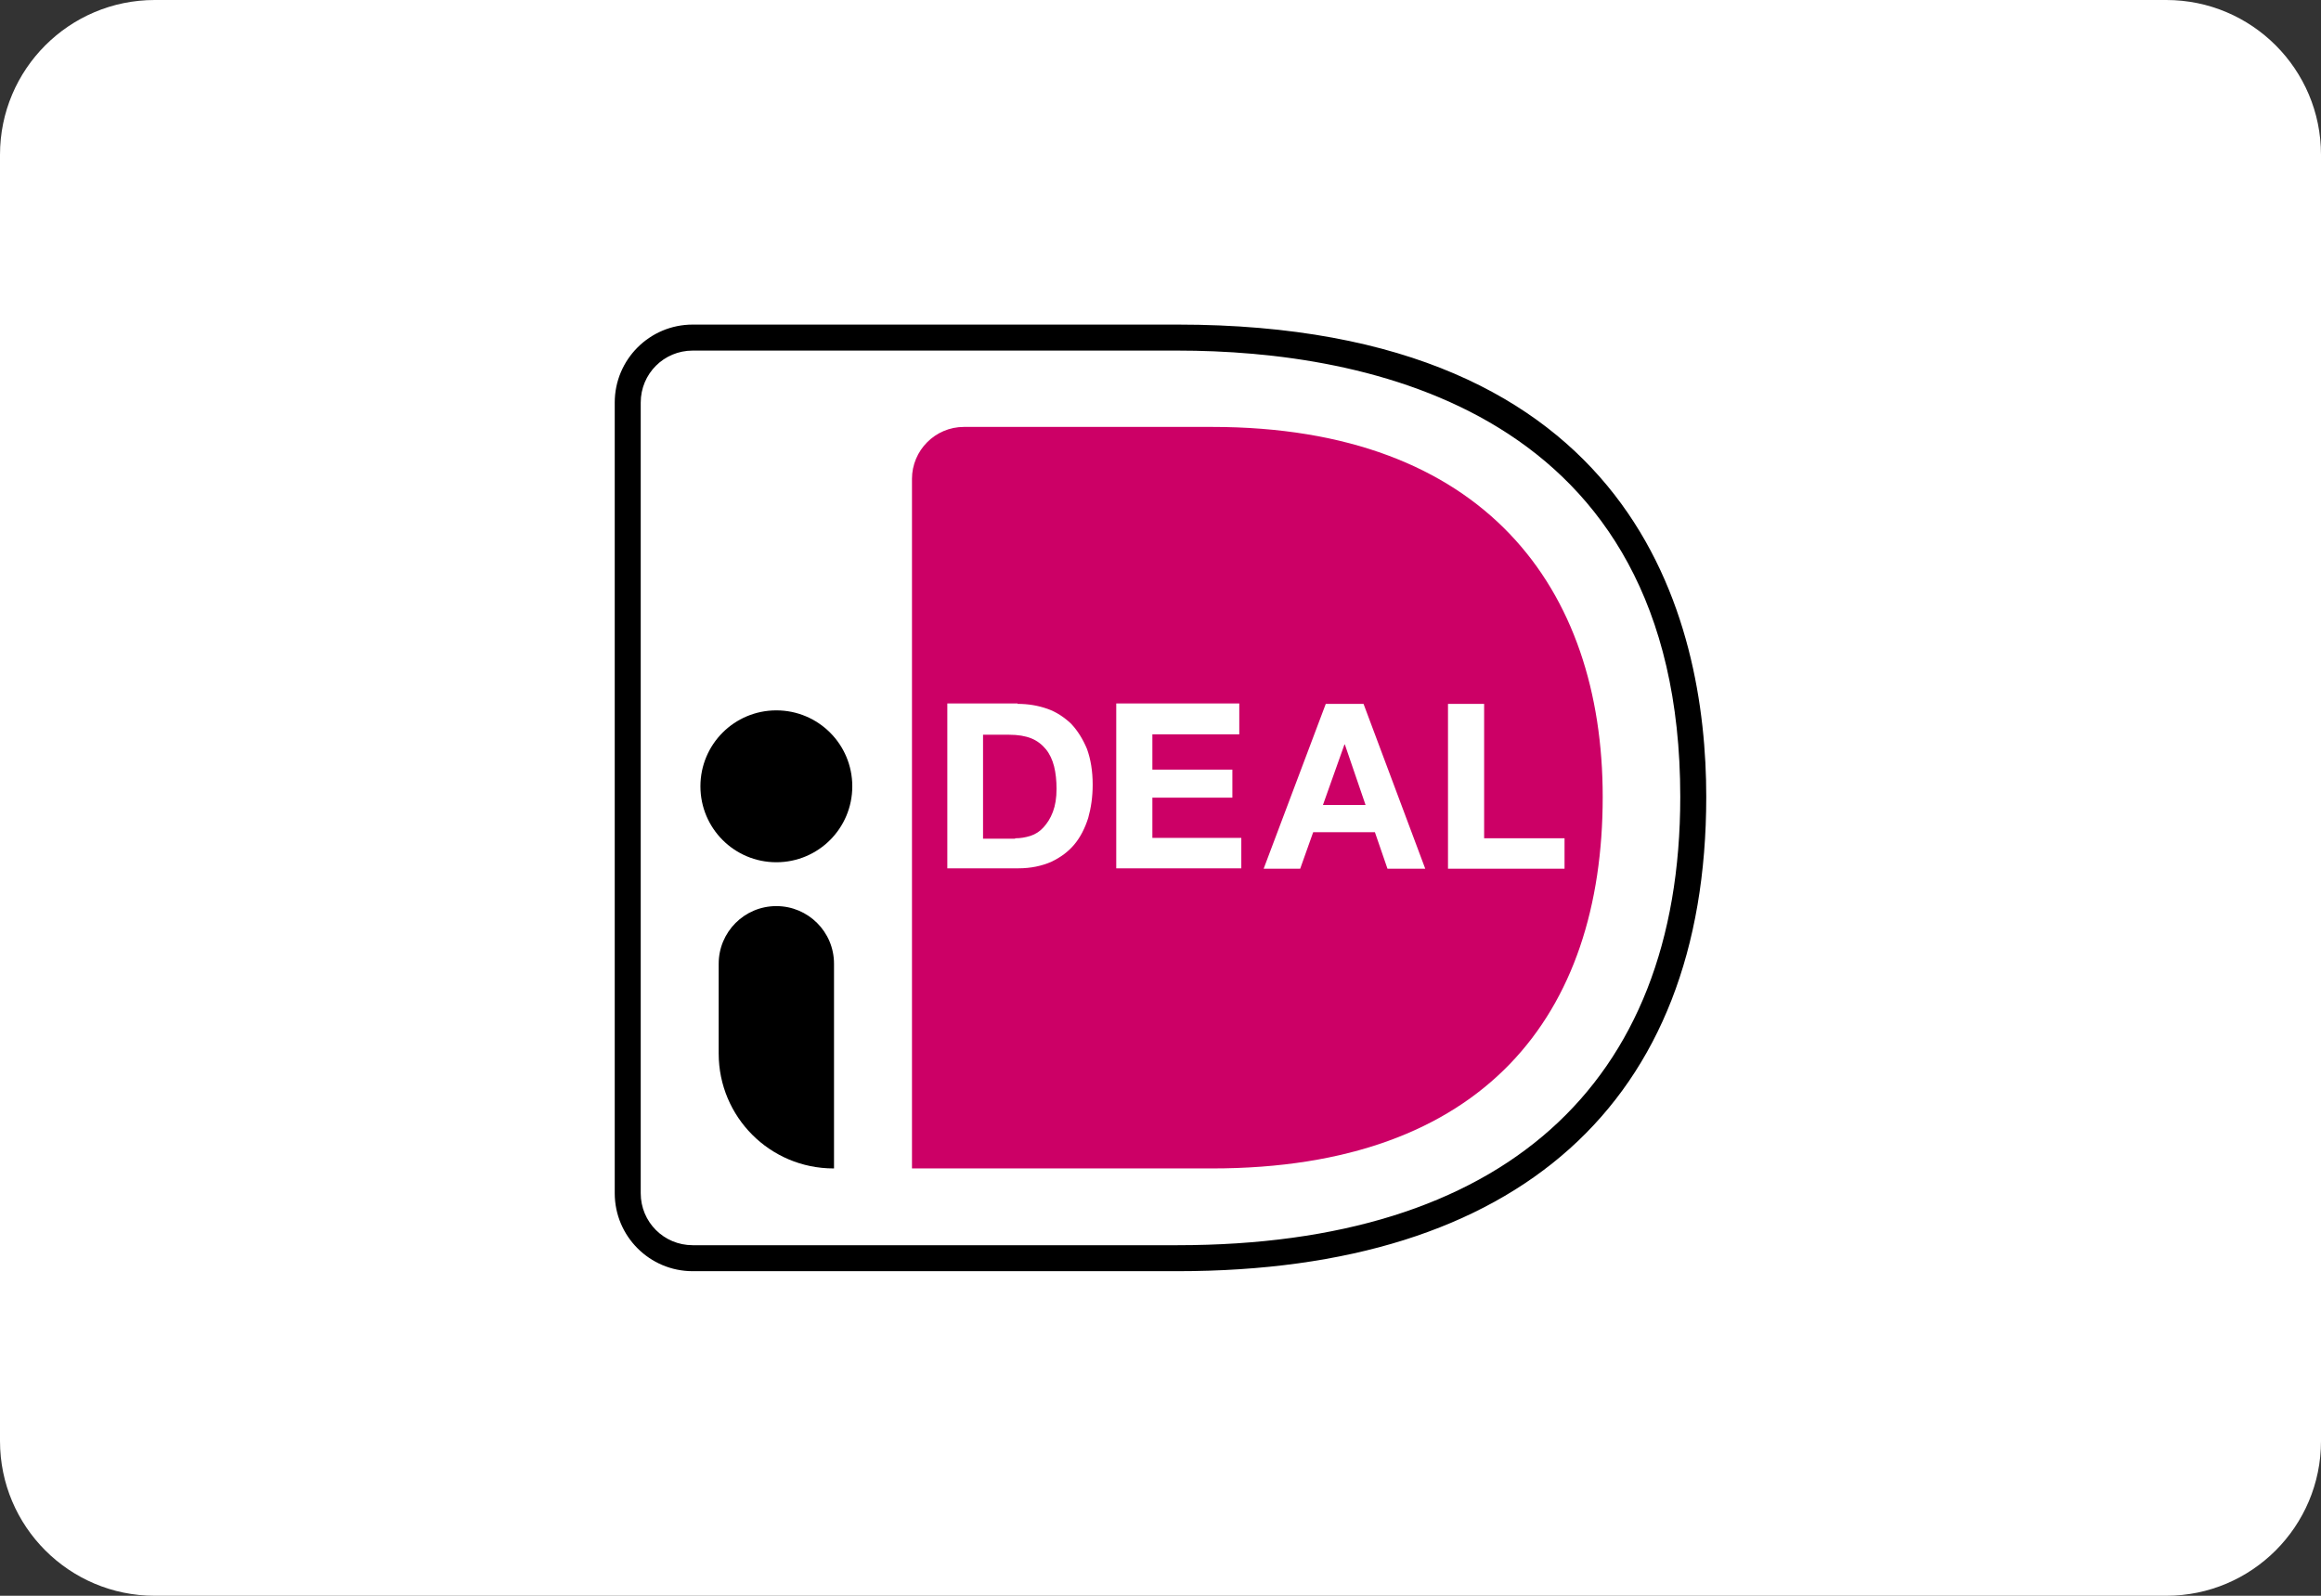
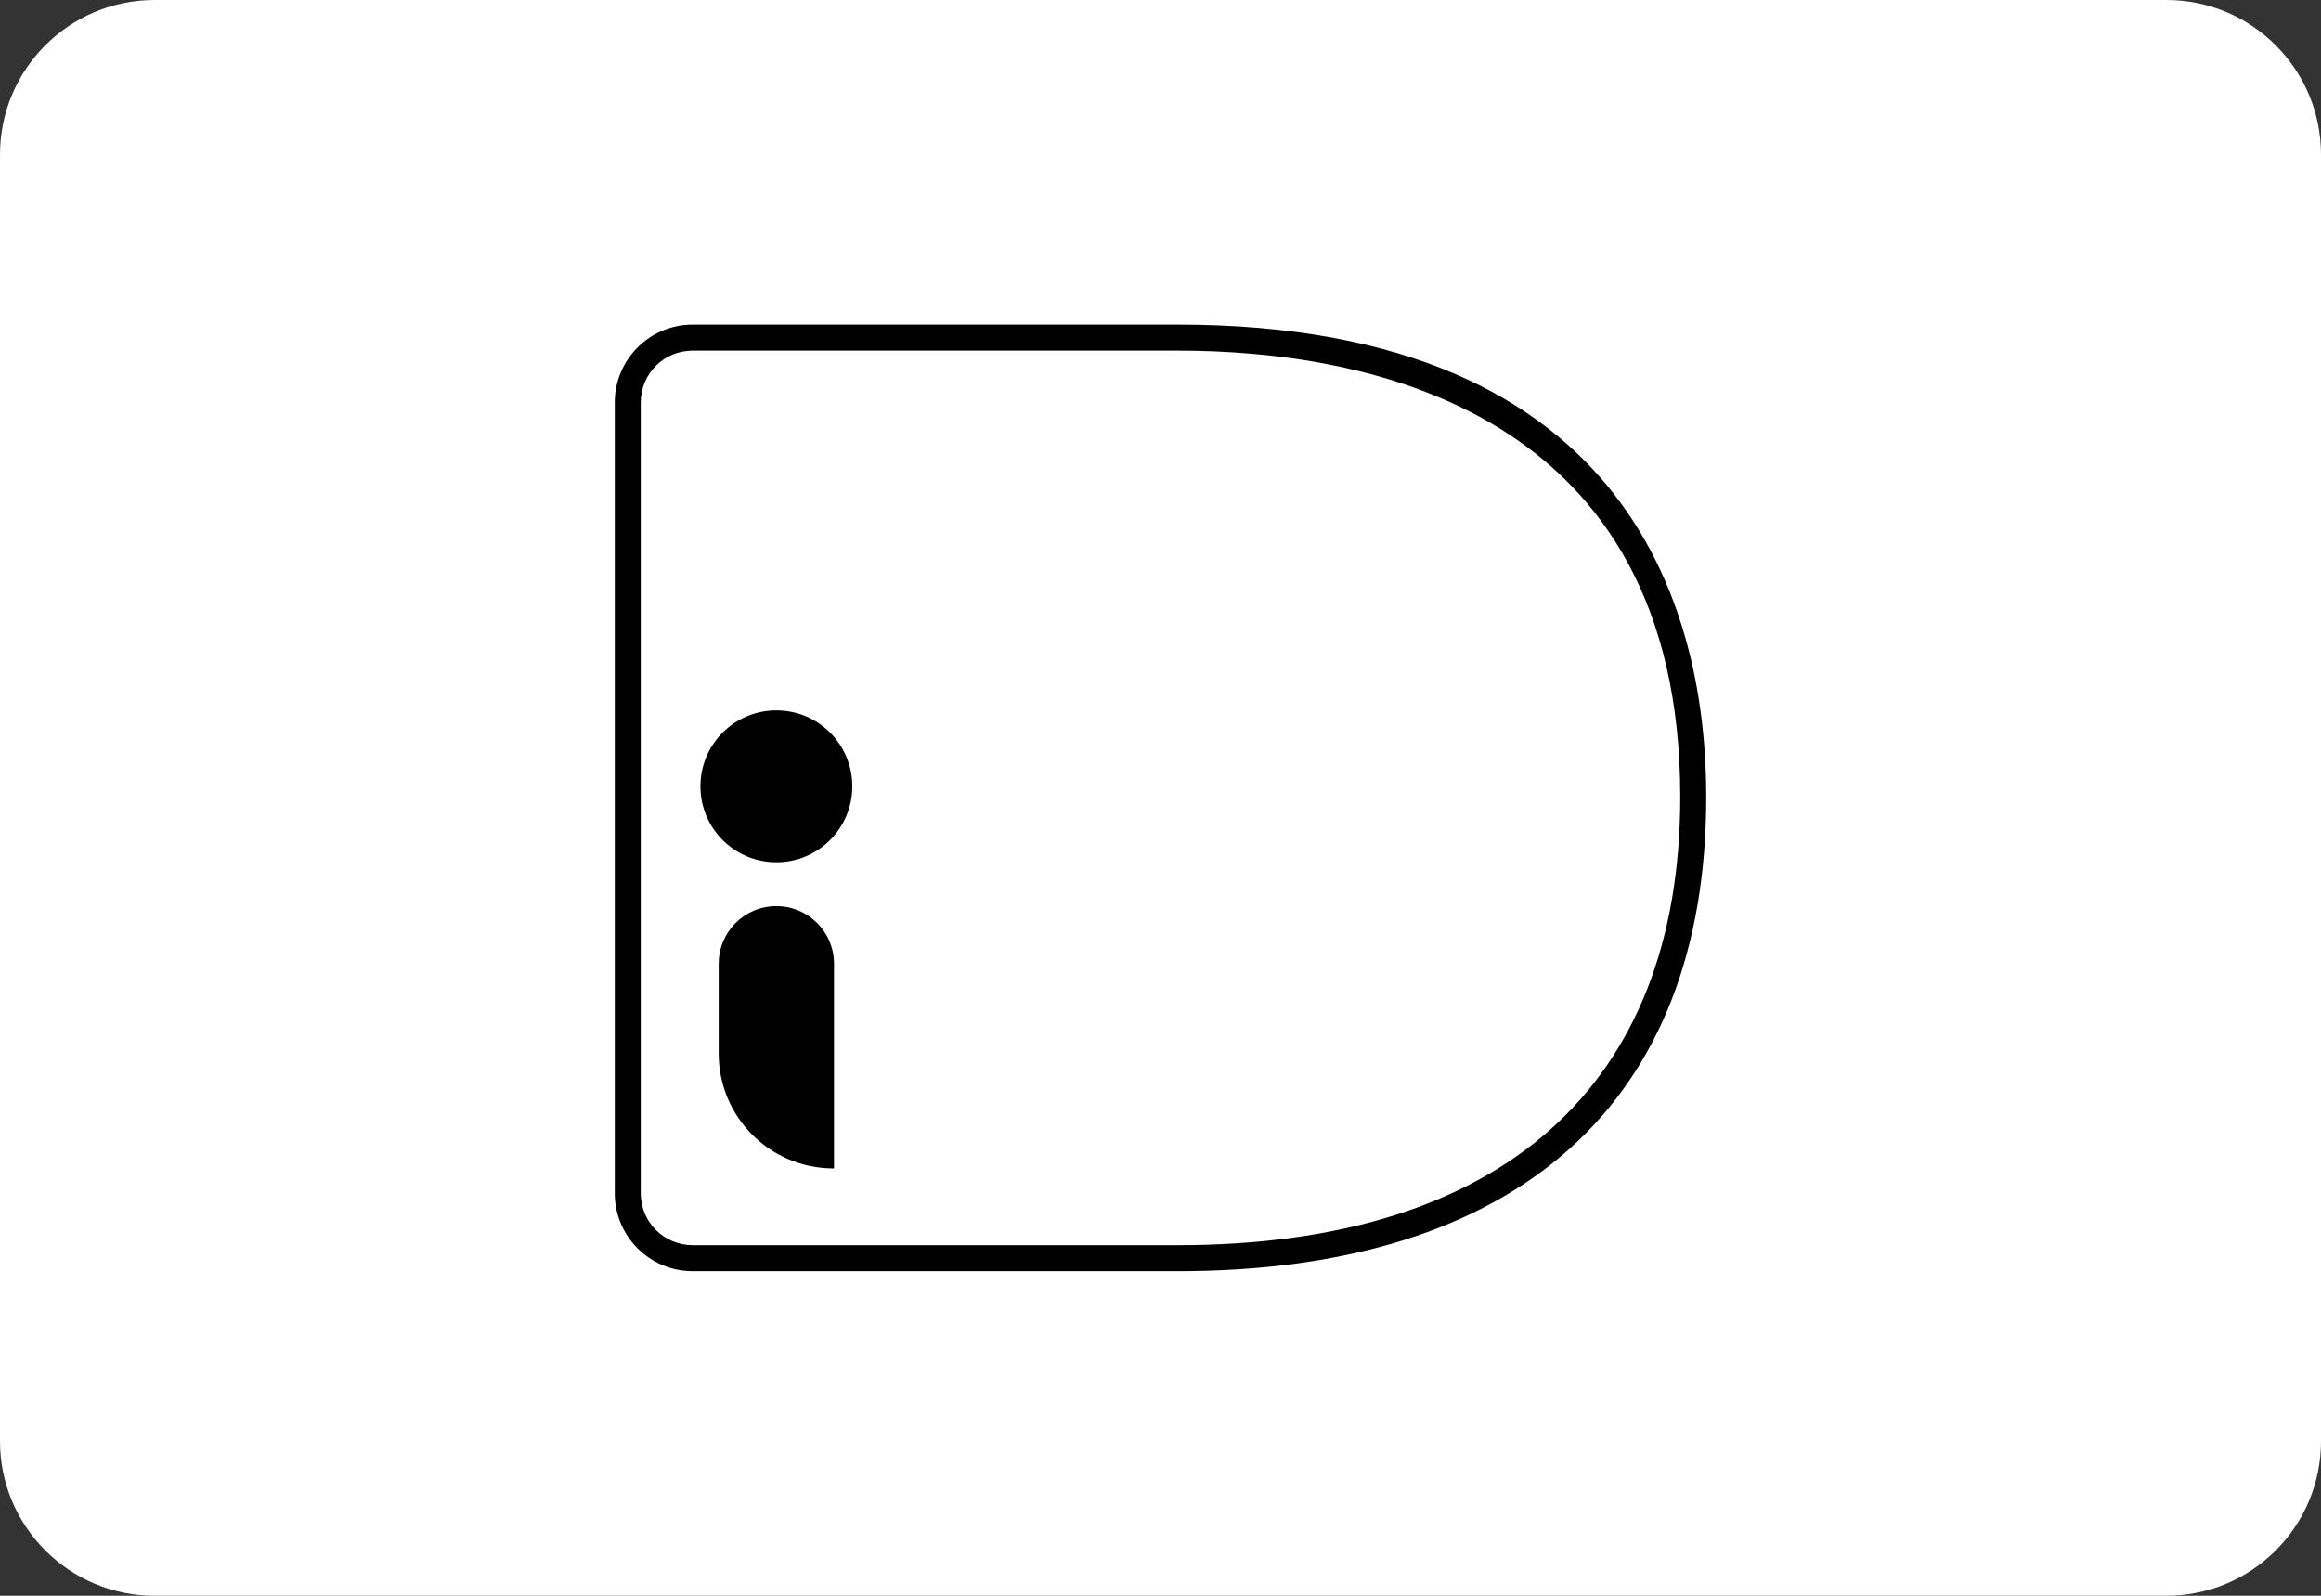
<svg xmlns="http://www.w3.org/2000/svg" id="Layer_1" version="1.1" viewBox="0 0 240 165">
  <rect x="0" y="0" width="240" height="165" fill="#333333" stroke="none" />
  <defs>
    <style>
      .st0 {
        fill: none;
      }

      .st1 {
        fill: #fff;
      }

      .st2 {
        fill: #c06;
      }

      .st3 {
        clip-path: url(#clippath);
      }
    </style>
    <clipPath id="clippath">
      <rect class="st0" width="240" height="165" />
    </clipPath>
  </defs>
  <g class="st3">
    <path class="st1" d="M16,0C7.163,0-0,7.163-0,16v133C-0,157.836,7.163,165,16,165h208c8.836,0,16-7.164,16-16V16c0-8.837-7.164-16-16-16H16Z" />
  </g>
  <path d="M121.763,131.439h-50.135c-4.451,0-8.062-3.611-8.062-8.062V41.623c0-4.451,3.611-8.062,8.062-8.062h50.135c47.574,0,54.67,30.61,54.67,48.834,0,31.618-19.441,49.044-54.67,49.044h0ZM66.253,41.623v81.754c0,2.981,2.393,5.375,5.375,5.375h50.135c33.508,0,51.983-16.46,51.983-46.356,0-40.142-32.584-46.146-51.983-46.146h-50.135c-2.982,0-5.375,2.393-5.375,5.375h0Z" />
-   <path class="st2" d="M94.302,49.517v71.298h31.03c28.175,0,40.394-15.914,40.394-38.42,0-21.541-12.219-38.252-40.394-38.252h-25.656c-2.981,0-5.375,2.435-5.375,5.375h0Z" />
  <path class="st1" d="M105.219,72.779c1.092,0,2.1.168,3.065.504.966.336,1.764.882,2.477,1.554.672.714,1.218,1.596,1.638,2.603.378,1.05.588,2.267.588,3.695,0,1.26-.168,2.393-.462,3.443-.336,1.05-.798,1.974-1.427,2.729-.63.756-1.428,1.344-2.393,1.805-.966.42-2.099.672-3.401.672h-7.348v-17.048h7.264v.042h0ZM104.967,86.678c.546,0,1.05-.084,1.596-.252.504-.168.966-.462,1.343-.882.378-.42.714-.924.966-1.596.252-.672.378-1.428.378-2.393,0-.84-.084-1.638-.252-2.309-.168-.672-.462-1.302-.84-1.764-.378-.462-.882-.882-1.511-1.134-.63-.252-1.386-.378-2.31-.378h-2.687v10.749h3.317v-.042h0ZM128.146,72.779v3.149h-8.986v3.653h8.272v2.897h-8.272v4.157h9.196v3.149h-12.932v-17.048h12.723v.042h0ZM147.377,89.827h-3.905l-1.302-3.779h-6.382l-1.344,3.779h-3.779l6.425-17.048h3.905l6.382,17.048h0ZM141.204,83.235l-2.141-6.256h-.042l-2.225,6.256h4.409ZM153.465,72.779v13.899h8.314v3.149h-12.051v-17.048h3.737Z" />
  <path d="M86.198,120.815c-6.592,0-11.883-5.333-11.883-11.883v-9.28c0-3.275,2.645-5.962,5.963-5.962,3.275,0,5.962,2.645,5.962,5.962v21.163h-.042ZM80.278,89.155c-4.342,0-7.852-3.51-7.852-7.852,0-4.342,3.51-7.852,7.852-7.852,4.342,0,7.852,3.51,7.852,7.852,0,4.342-3.51,7.852-7.852,7.852h0Z" />
</svg>